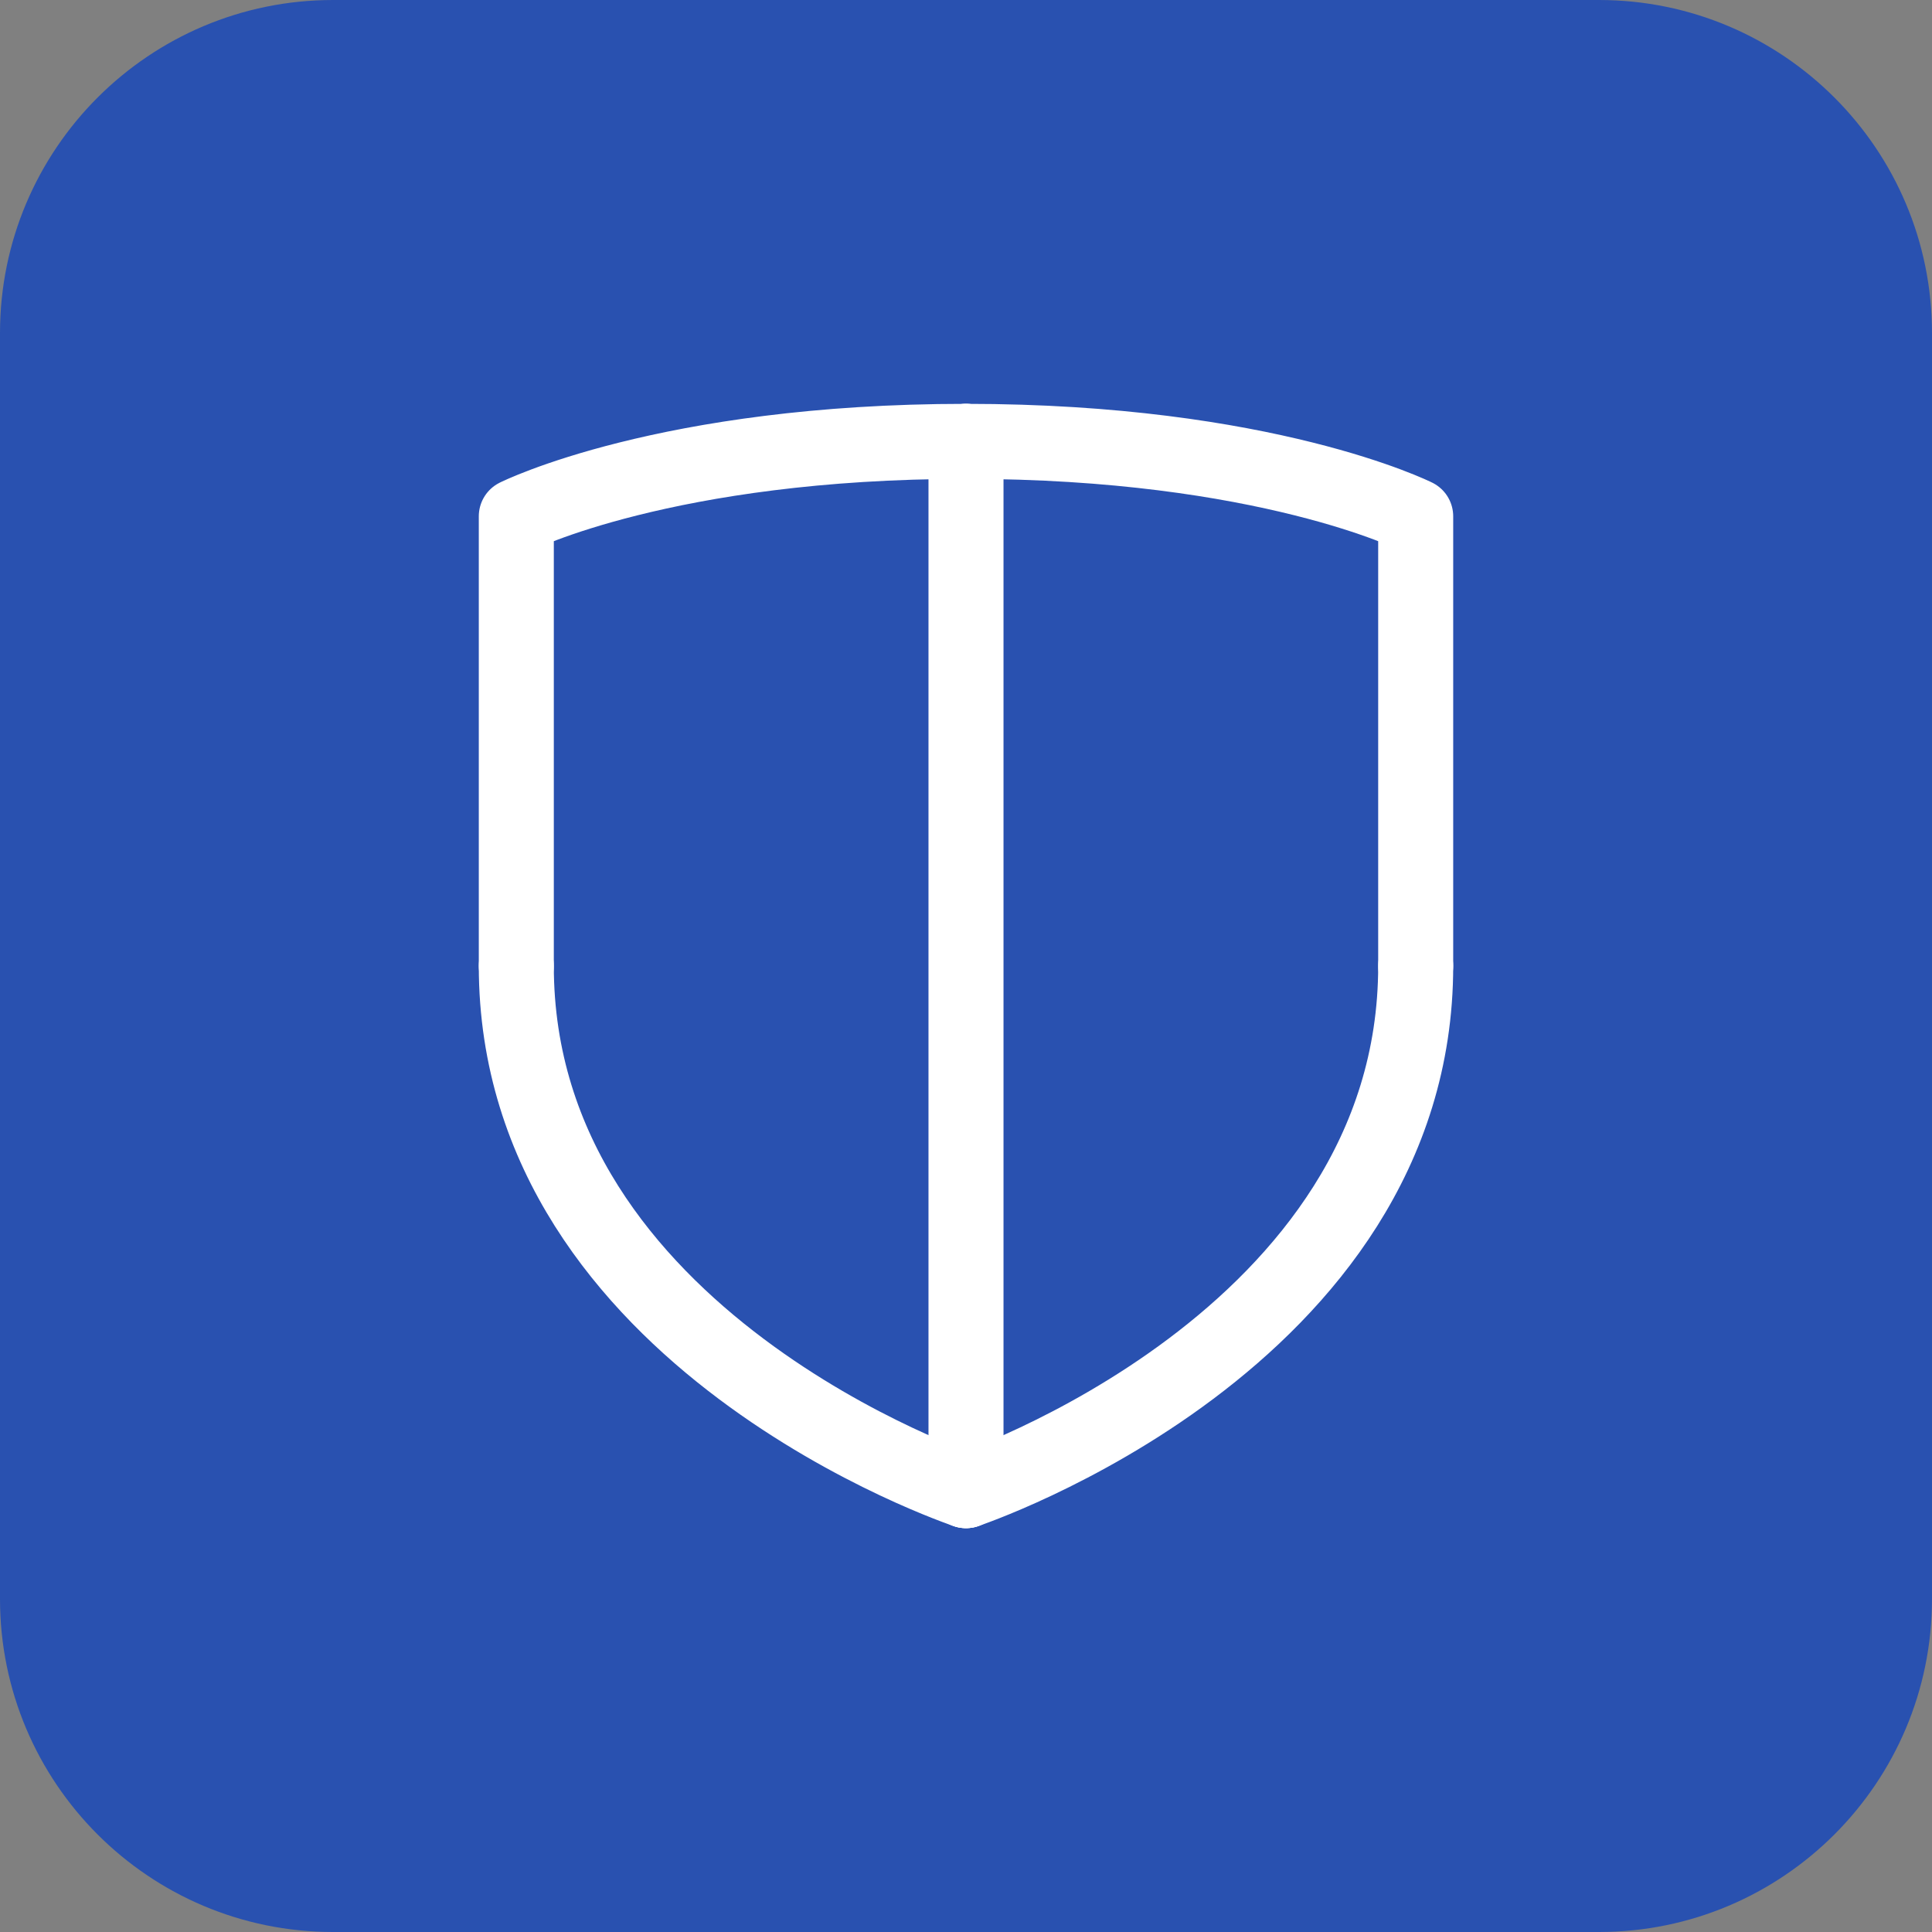
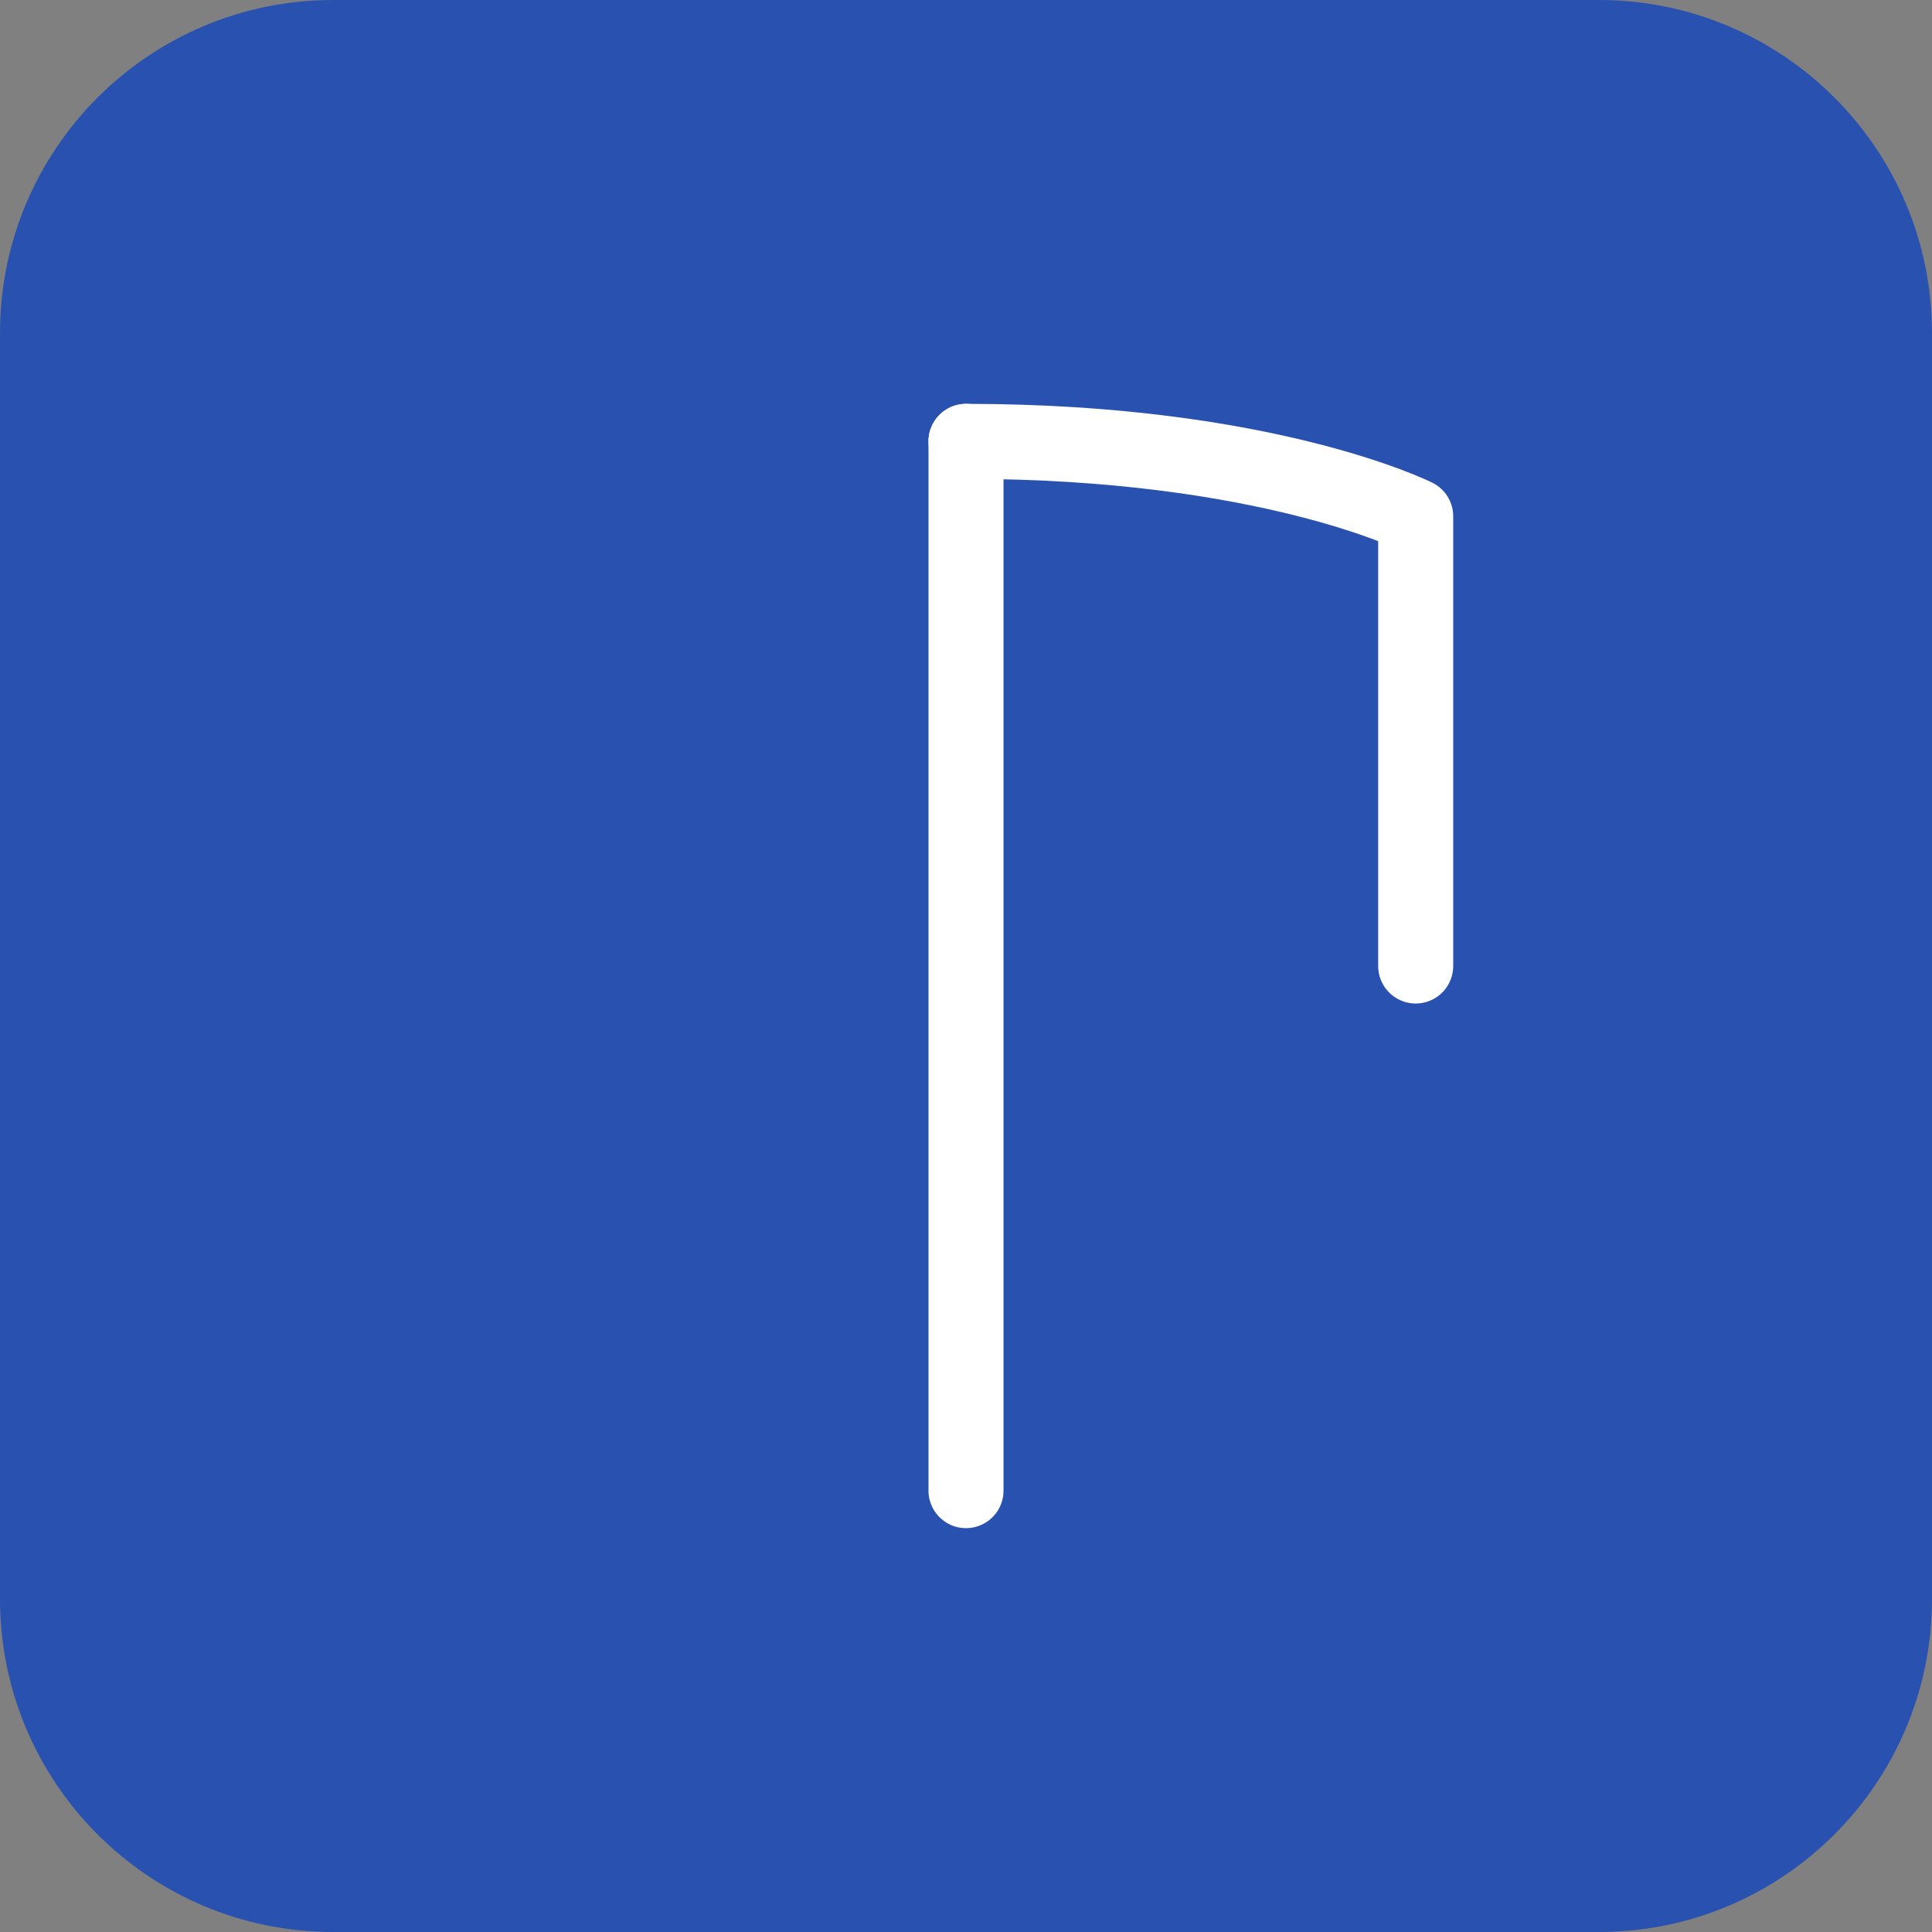
<svg xmlns="http://www.w3.org/2000/svg" width="232" height="232" viewBox="0 0 232 232" fill="none">
  <rect x="0" y="0" width="232" height="232" fill="#808080" stroke="none" />
  <path d="M192 0H40C17.909 0 0 17.909 0 40V192C0 214.091 17.909 232 40 232H192C214.091 232 232 214.091 232 192V40C232 17.909 214.091 0 192 0Z" fill="#2951B0" />
-   <path d="M116 179C116 179 62 161 62 116" stroke="white" stroke-width="9.009" stroke-linecap="round" stroke-linejoin="round" />
-   <path d="M62 116V62C62 62 80 53 116 53" stroke="white" stroke-width="9.009" stroke-linecap="round" stroke-linejoin="round" />
-   <path d="M116 179C116 179 170 161 170 116" stroke="white" stroke-width="9.009" stroke-linecap="round" stroke-linejoin="round" />
  <path d="M170 116V62C170 62 152 53 116 53" stroke="white" stroke-width="9.009" stroke-linecap="round" stroke-linejoin="round" />
  <path d="M116 179L116 53" stroke="white" stroke-width="9.009" stroke-linecap="round" stroke-linejoin="round" />
</svg>